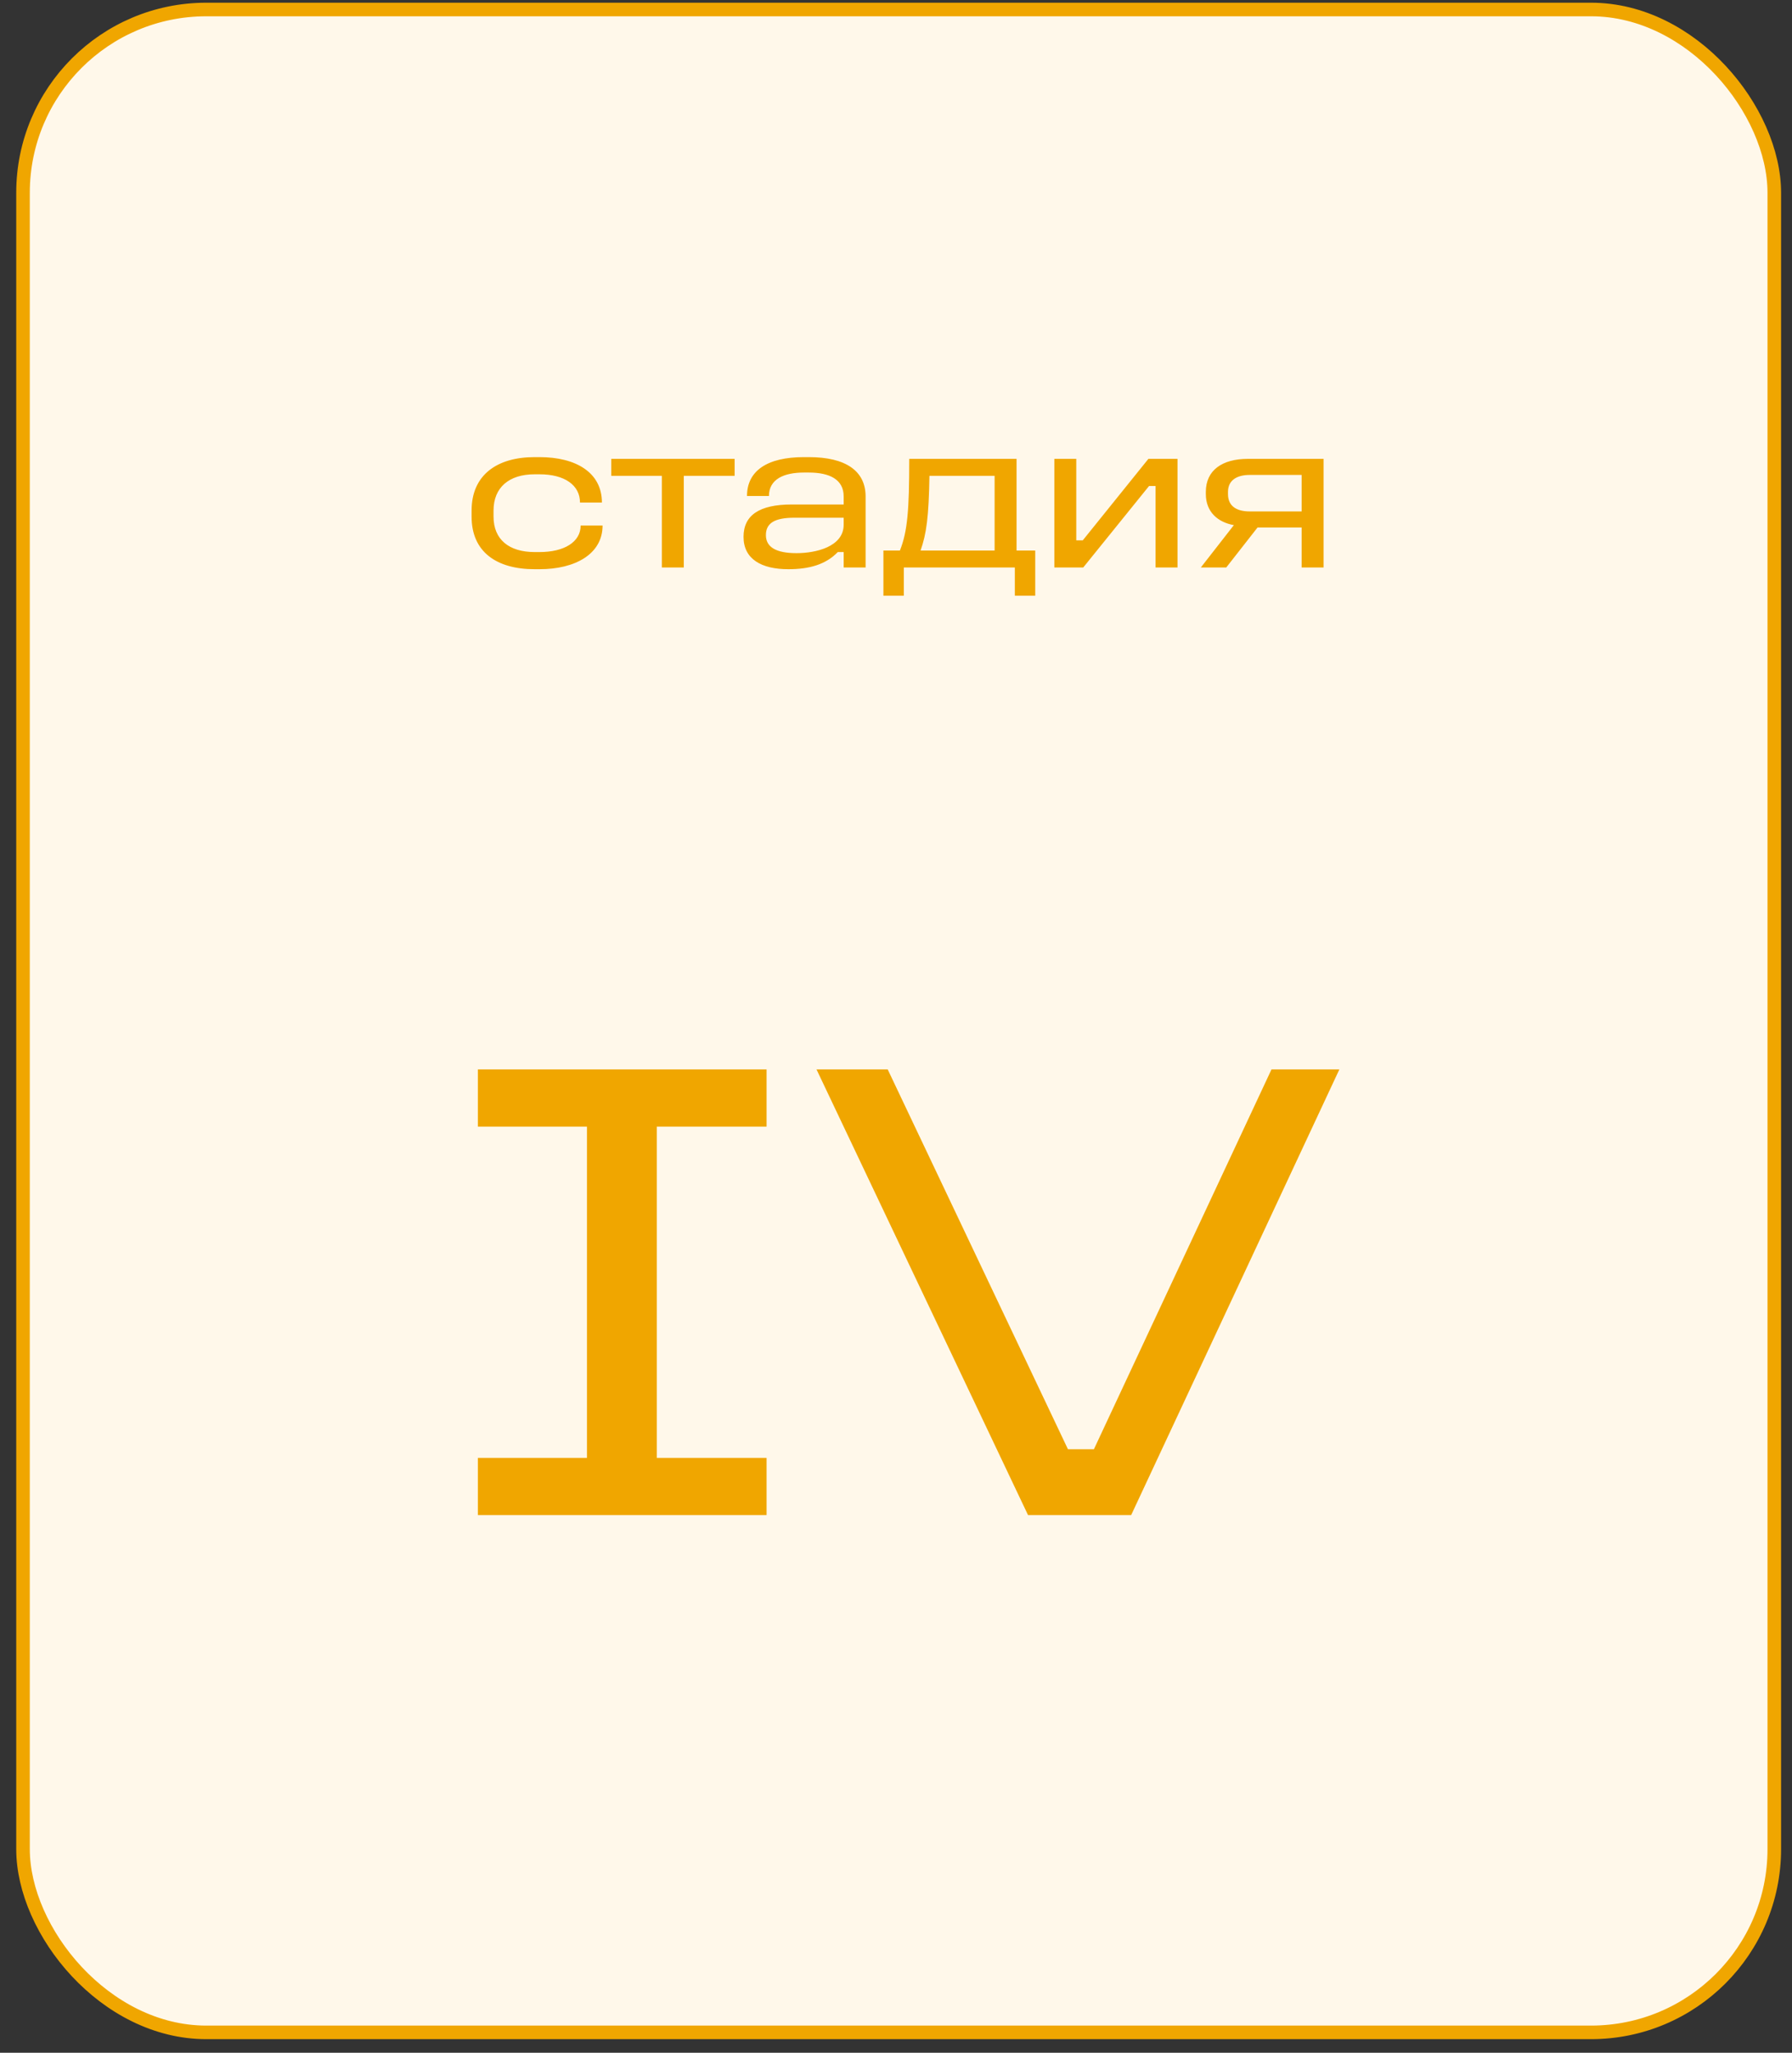
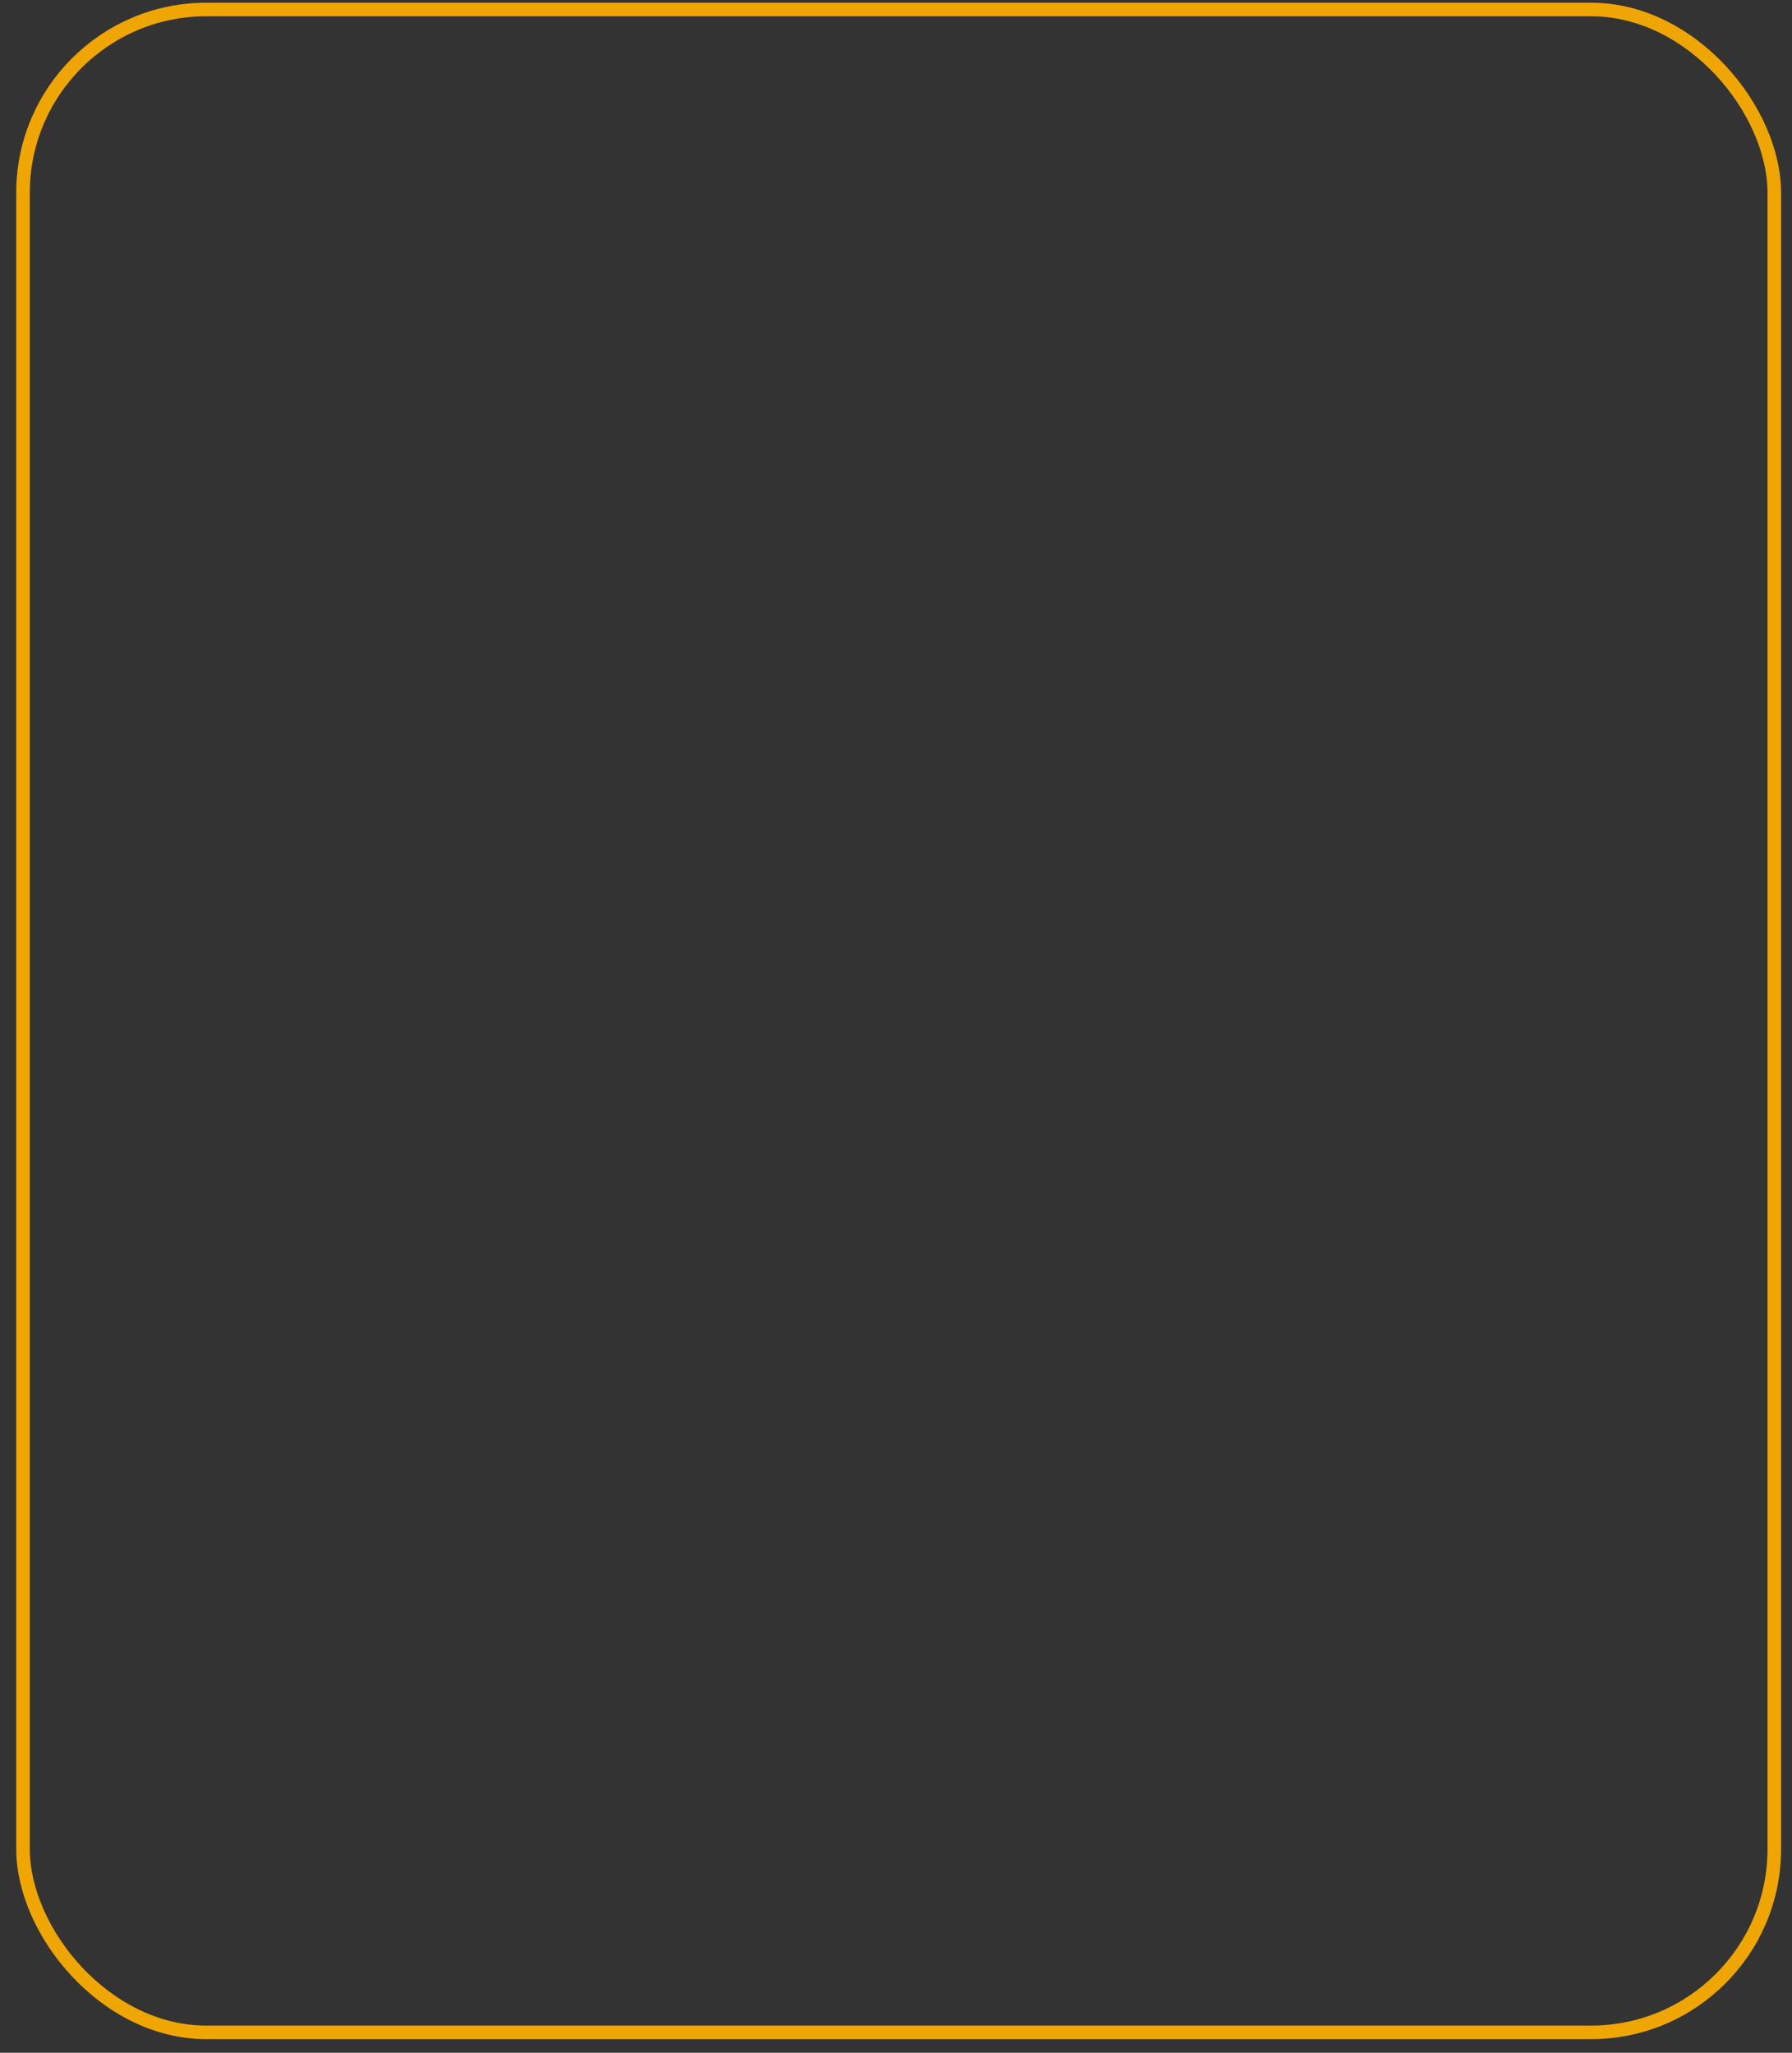
<svg xmlns="http://www.w3.org/2000/svg" width="110" height="126" viewBox="0 0 110 126" fill="none">
  <rect x="0" y="0" width="110" height="126" fill="#333333" stroke="none" />
-   <rect x="1.413" y="0.583" width="107.5" height="124.167" rx="11.25" fill="#FFF8EA" />
-   <path d="M32.815 28.059H33.122C35.335 28.059 36.948 28.992 36.948 30.846H35.602C35.602 29.779 34.655 29.113 33.122 29.113H32.815C31.242 29.113 30.295 29.926 30.295 31.339V31.712C30.295 33.112 31.242 33.886 32.815 33.886H33.122C34.628 33.886 35.642 33.273 35.642 32.259H36.988C36.988 34.006 35.308 34.939 33.122 34.939H32.815C30.495 34.939 28.948 33.886 28.948 31.712V31.339C28.948 29.166 30.495 28.059 32.815 28.059ZM37.521 28.166H45.094V29.206H41.974V34.833H40.628V29.206H37.521V28.166ZM49.348 28.059H49.654C51.921 28.059 53.134 28.913 53.134 30.473V34.833H51.788V33.886H51.428C50.681 34.659 49.668 34.939 48.388 34.939C46.734 34.939 45.641 34.312 45.641 32.953C45.641 31.633 46.601 30.966 48.601 30.966H51.788V30.473C51.788 29.433 50.934 29.006 49.641 29.006H49.348C48.108 29.006 47.201 29.419 47.201 30.446H45.854C45.854 28.899 47.094 28.059 49.348 28.059ZM48.761 31.779C47.548 31.779 47.014 32.112 47.014 32.846C47.014 33.593 47.654 33.953 48.894 33.953C50.068 33.953 51.788 33.566 51.788 32.206V31.779H48.761ZM57.053 29.206C57.014 31.712 56.867 32.779 56.507 33.792H61.053V29.206H57.053ZM55.813 28.166H62.4V33.792H63.547V36.566H62.294V34.833H55.48V36.566H54.227V33.792H55.24C55.707 32.619 55.813 31.312 55.813 28.166ZM64.72 28.166H66.066V33.166H66.466L70.493 28.166H72.28V34.833H70.933V29.832H70.533L66.493 34.833H64.72V28.166ZM76.592 28.166H81.246V34.833H79.899V32.379H77.192L75.272 34.833H73.712L75.739 32.233C74.766 32.059 74.019 31.433 74.019 30.326V30.192C74.019 28.859 75.032 28.166 76.592 28.166ZM76.712 29.152C75.952 29.152 75.379 29.459 75.379 30.192V30.326C75.379 31.113 75.966 31.392 76.712 31.392H79.899V29.152H76.712Z" fill="#F0A600" />
-   <path d="M29.334 65.641H47.055V69.153H40.318V89.488H47.055V92.999H29.334V89.488H36.03V69.153H29.334V65.641ZM50.12 65.641H54.49L65.555 88.957H67.148L78.05 65.641H82.216L69.435 92.999H63.105L50.12 65.641Z" fill="#F0A600" />
  <rect x="1.413" y="0.583" width="107.5" height="124.167" rx="11.25" stroke="#F0A600" stroke-width="0.833" />
</svg>